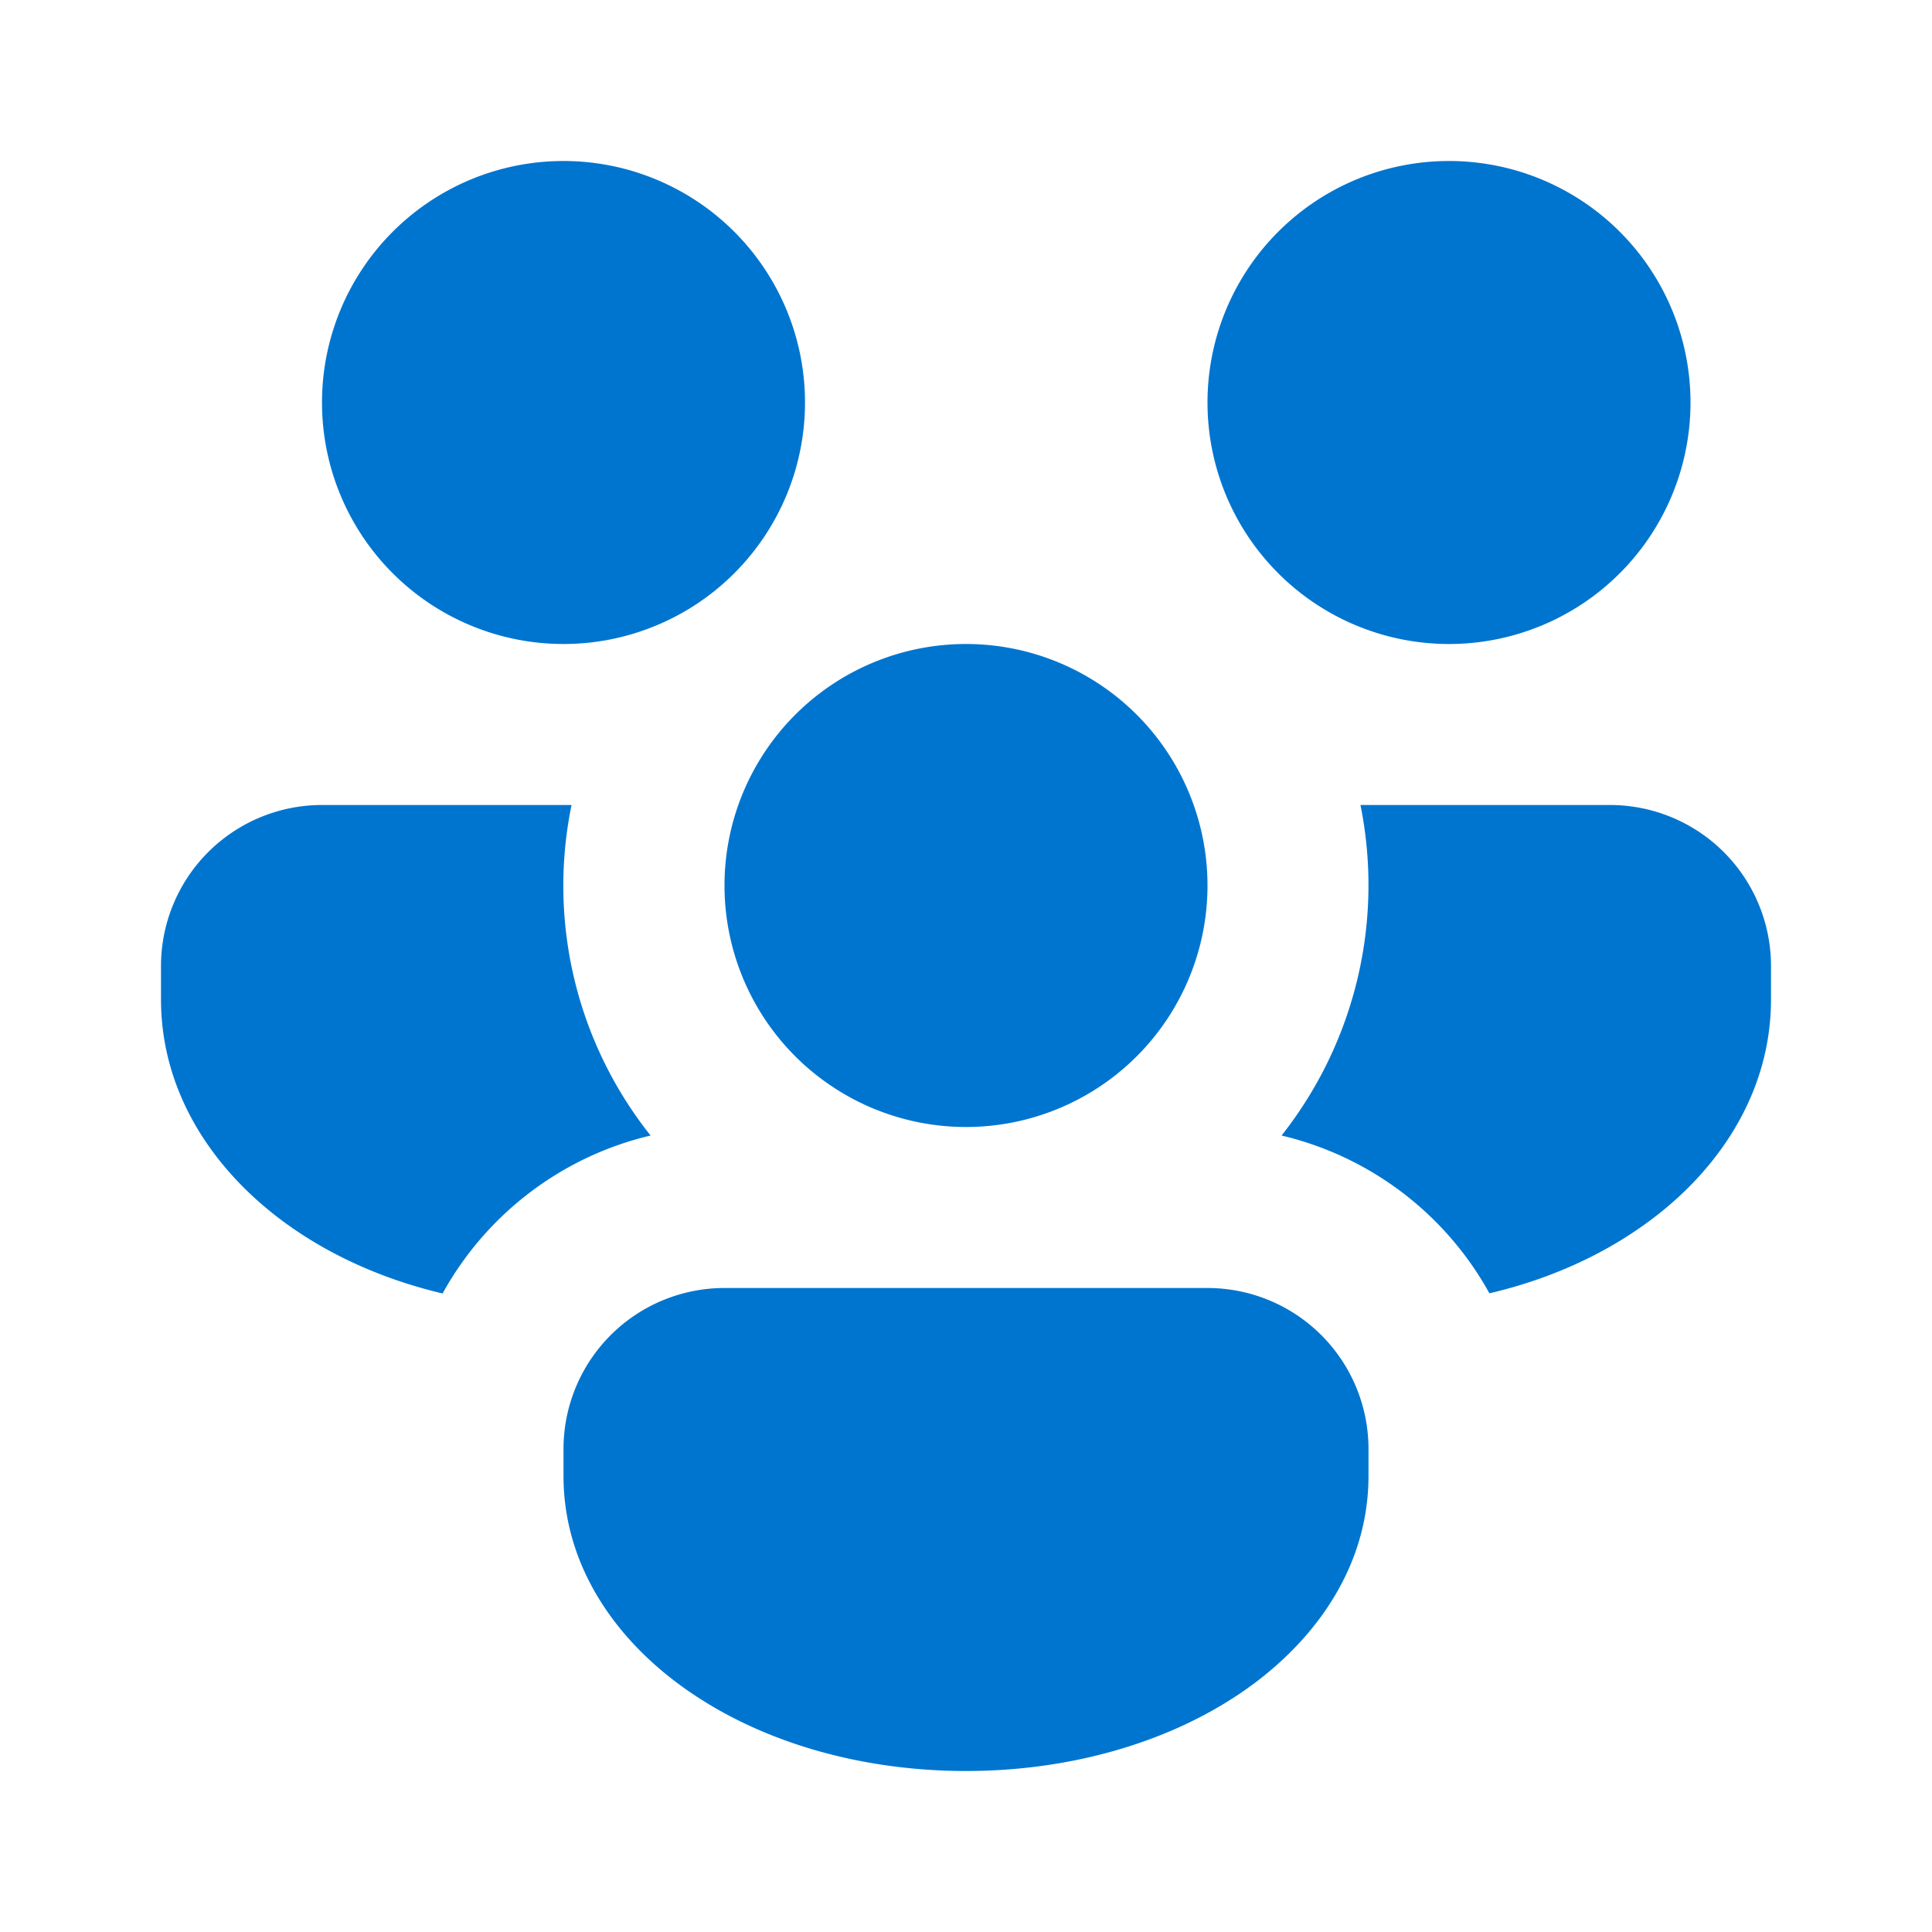
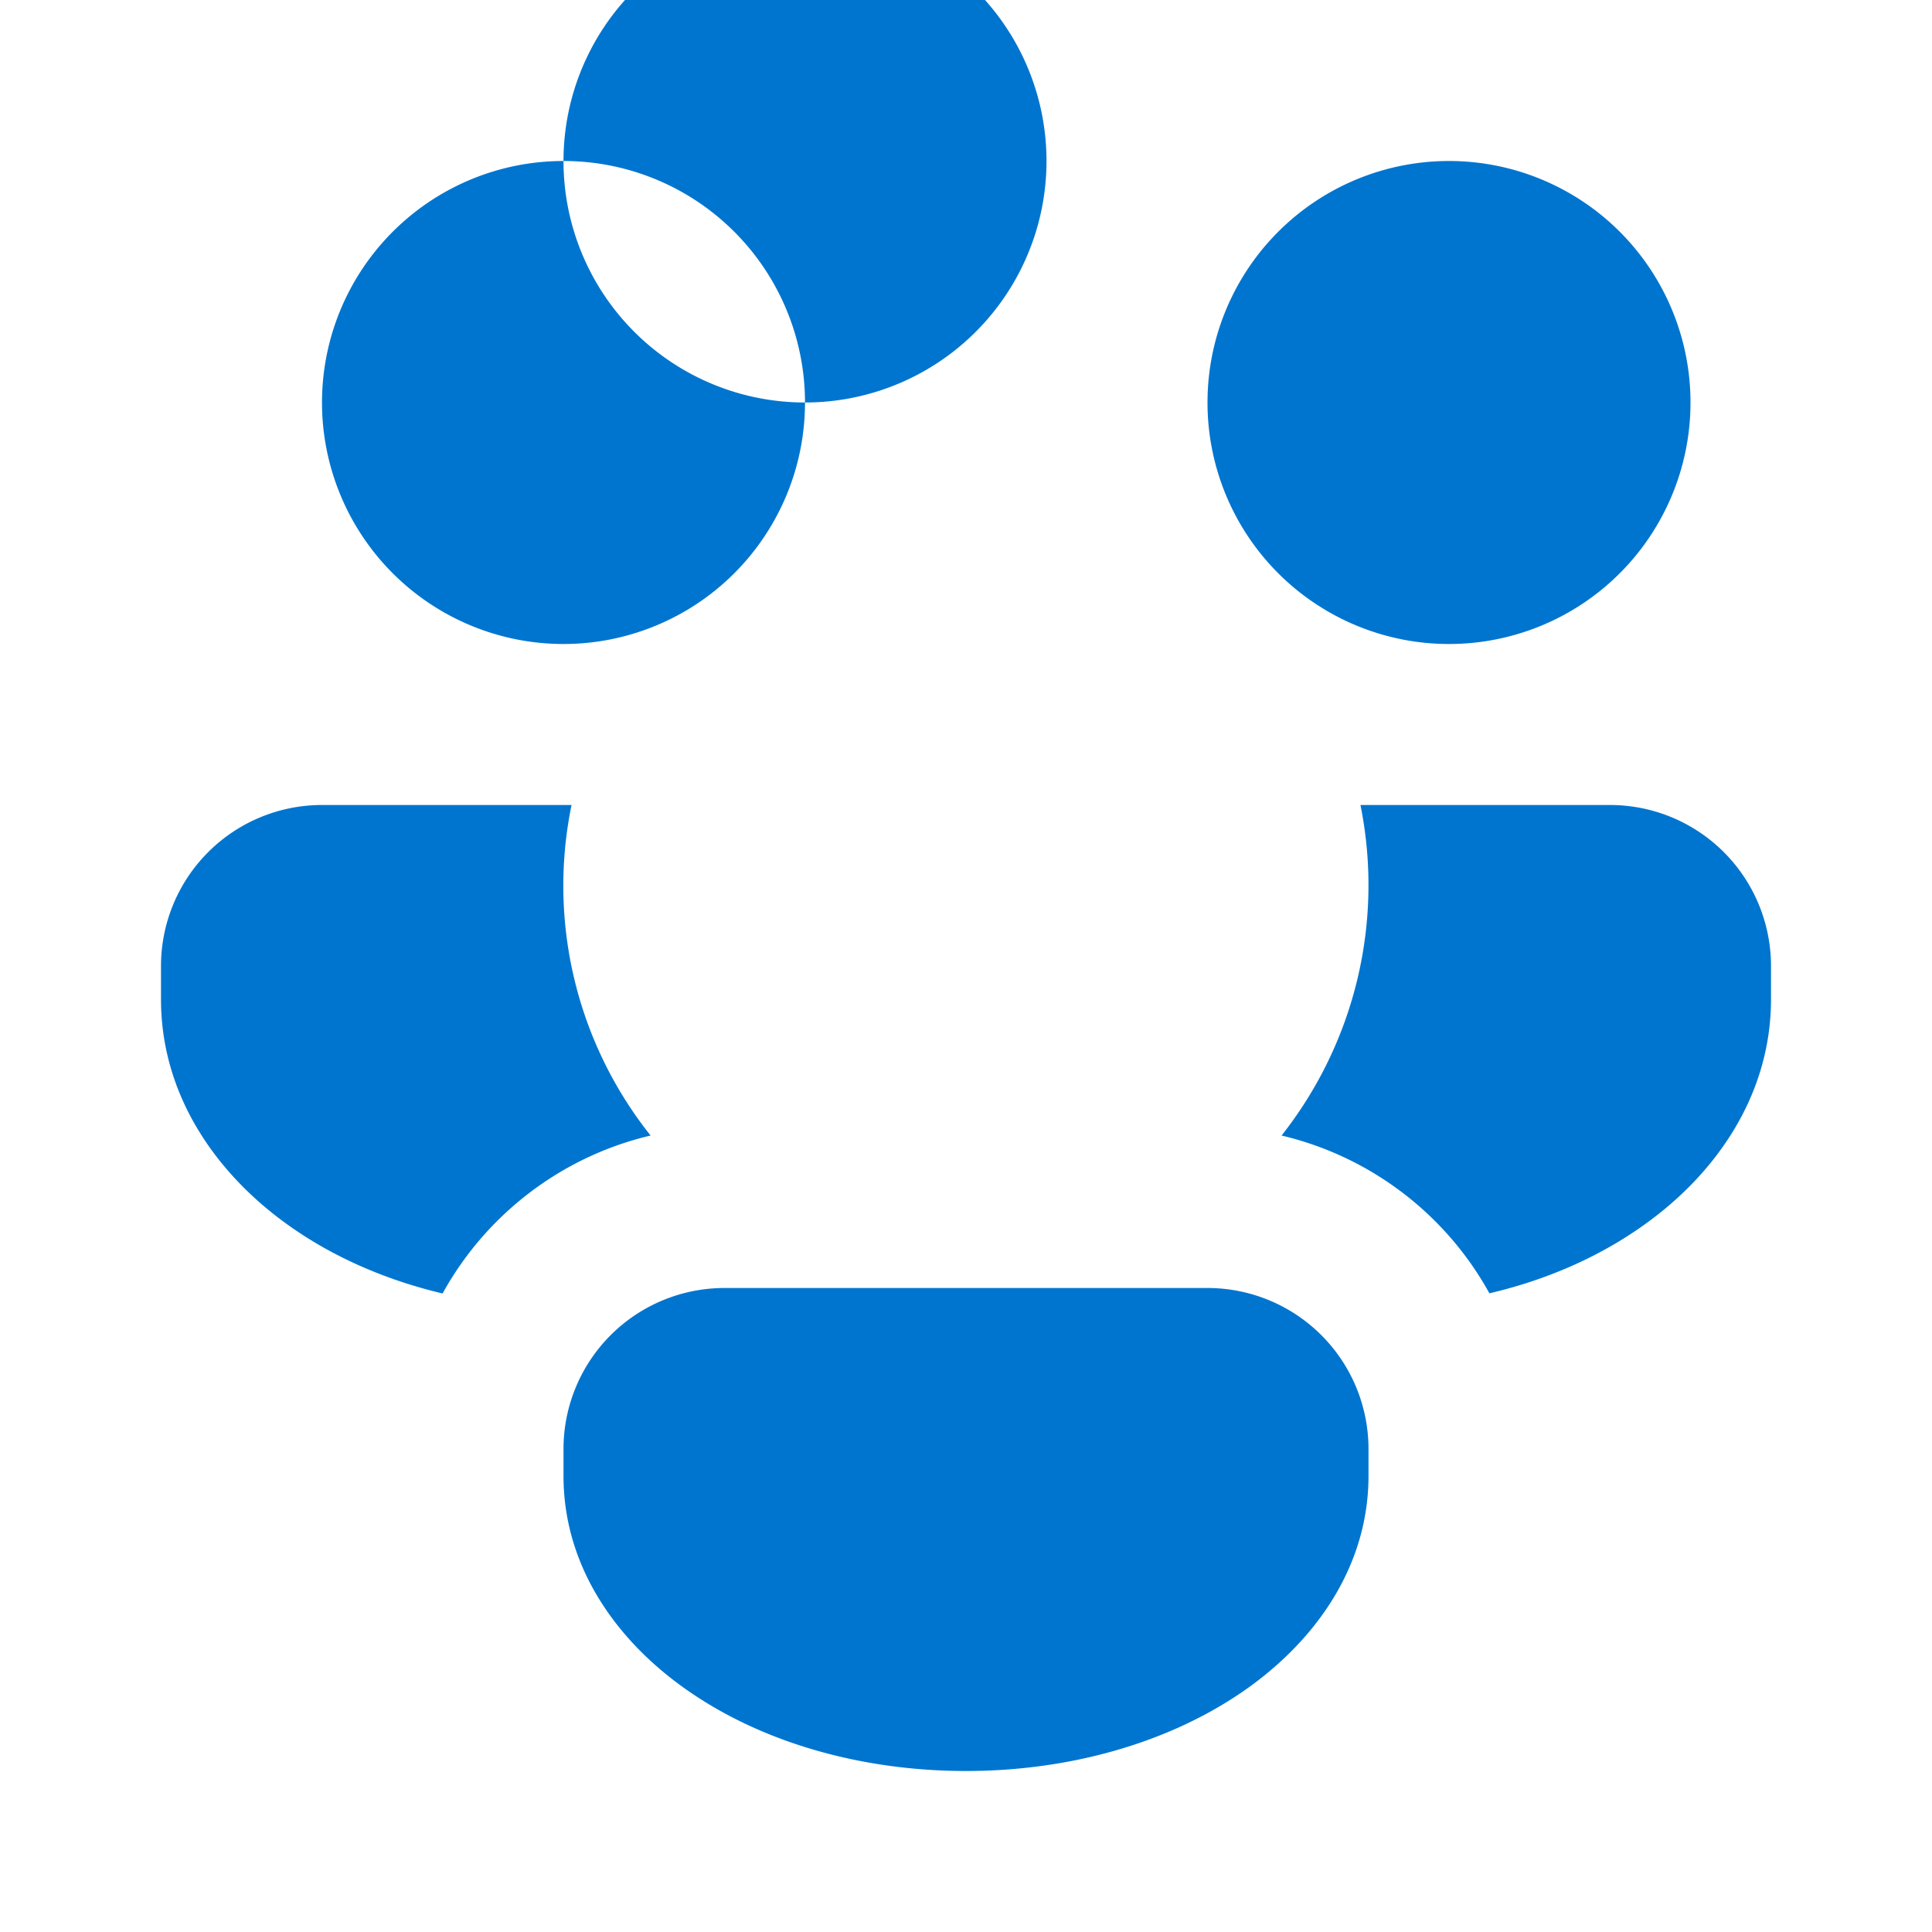
<svg xmlns="http://www.w3.org/2000/svg" width="1em" height="1em" viewBox="0 0 12 12">
-   <path fill="#0075cf" d="M5 2.5a1.5 1.5 0 1 1-3 0a1.5 1.5 0 0 1 3 0M6 7a1.5 1.5 0 1 0 0-3a1.5 1.5 0 0 0 0 3M3.55 5H2a1 1 0 0 0-1 1v.207c0 .596.343 1.086.797 1.407c.272.193.597.336.952.42c.269-.488.736-.85 1.292-.981A2.49 2.49 0 0 1 3.55 5m4.41 2.053a2 2 0 0 1 1.291.98c.355-.083.68-.226.952-.419c.454-.32.797-.811.797-1.407V6a1 1 0 0 0-1-1H8.45a2.51 2.51 0 0 1-.49 2.053M4.5 8a1 1 0 0 0-1 1v.167c0 .587.357 1.058.808 1.358C4.763 10.83 5.363 11 6 11s1.237-.171 1.692-.475c.45-.3.808-.771.808-1.358V9a1 1 0 0 0-1-1zM9 4a1.5 1.5 0 1 0 0-3a1.5 1.5 0 0 0 0 3" />
+   <path fill="#0075cf" d="M5 2.5a1.5 1.5 0 1 1-3 0a1.5 1.5 0 0 1 3 0a1.5 1.5 0 1 0 0-3a1.5 1.5 0 0 0 0 3M3.55 5H2a1 1 0 0 0-1 1v.207c0 .596.343 1.086.797 1.407c.272.193.597.336.952.42c.269-.488.736-.85 1.292-.981A2.49 2.49 0 0 1 3.55 5m4.41 2.053a2 2 0 0 1 1.291.98c.355-.083.68-.226.952-.419c.454-.32.797-.811.797-1.407V6a1 1 0 0 0-1-1H8.45a2.51 2.51 0 0 1-.49 2.053M4.5 8a1 1 0 0 0-1 1v.167c0 .587.357 1.058.808 1.358C4.763 10.83 5.363 11 6 11s1.237-.171 1.692-.475c.45-.3.808-.771.808-1.358V9a1 1 0 0 0-1-1zM9 4a1.5 1.5 0 1 0 0-3a1.5 1.5 0 0 0 0 3" />
</svg>